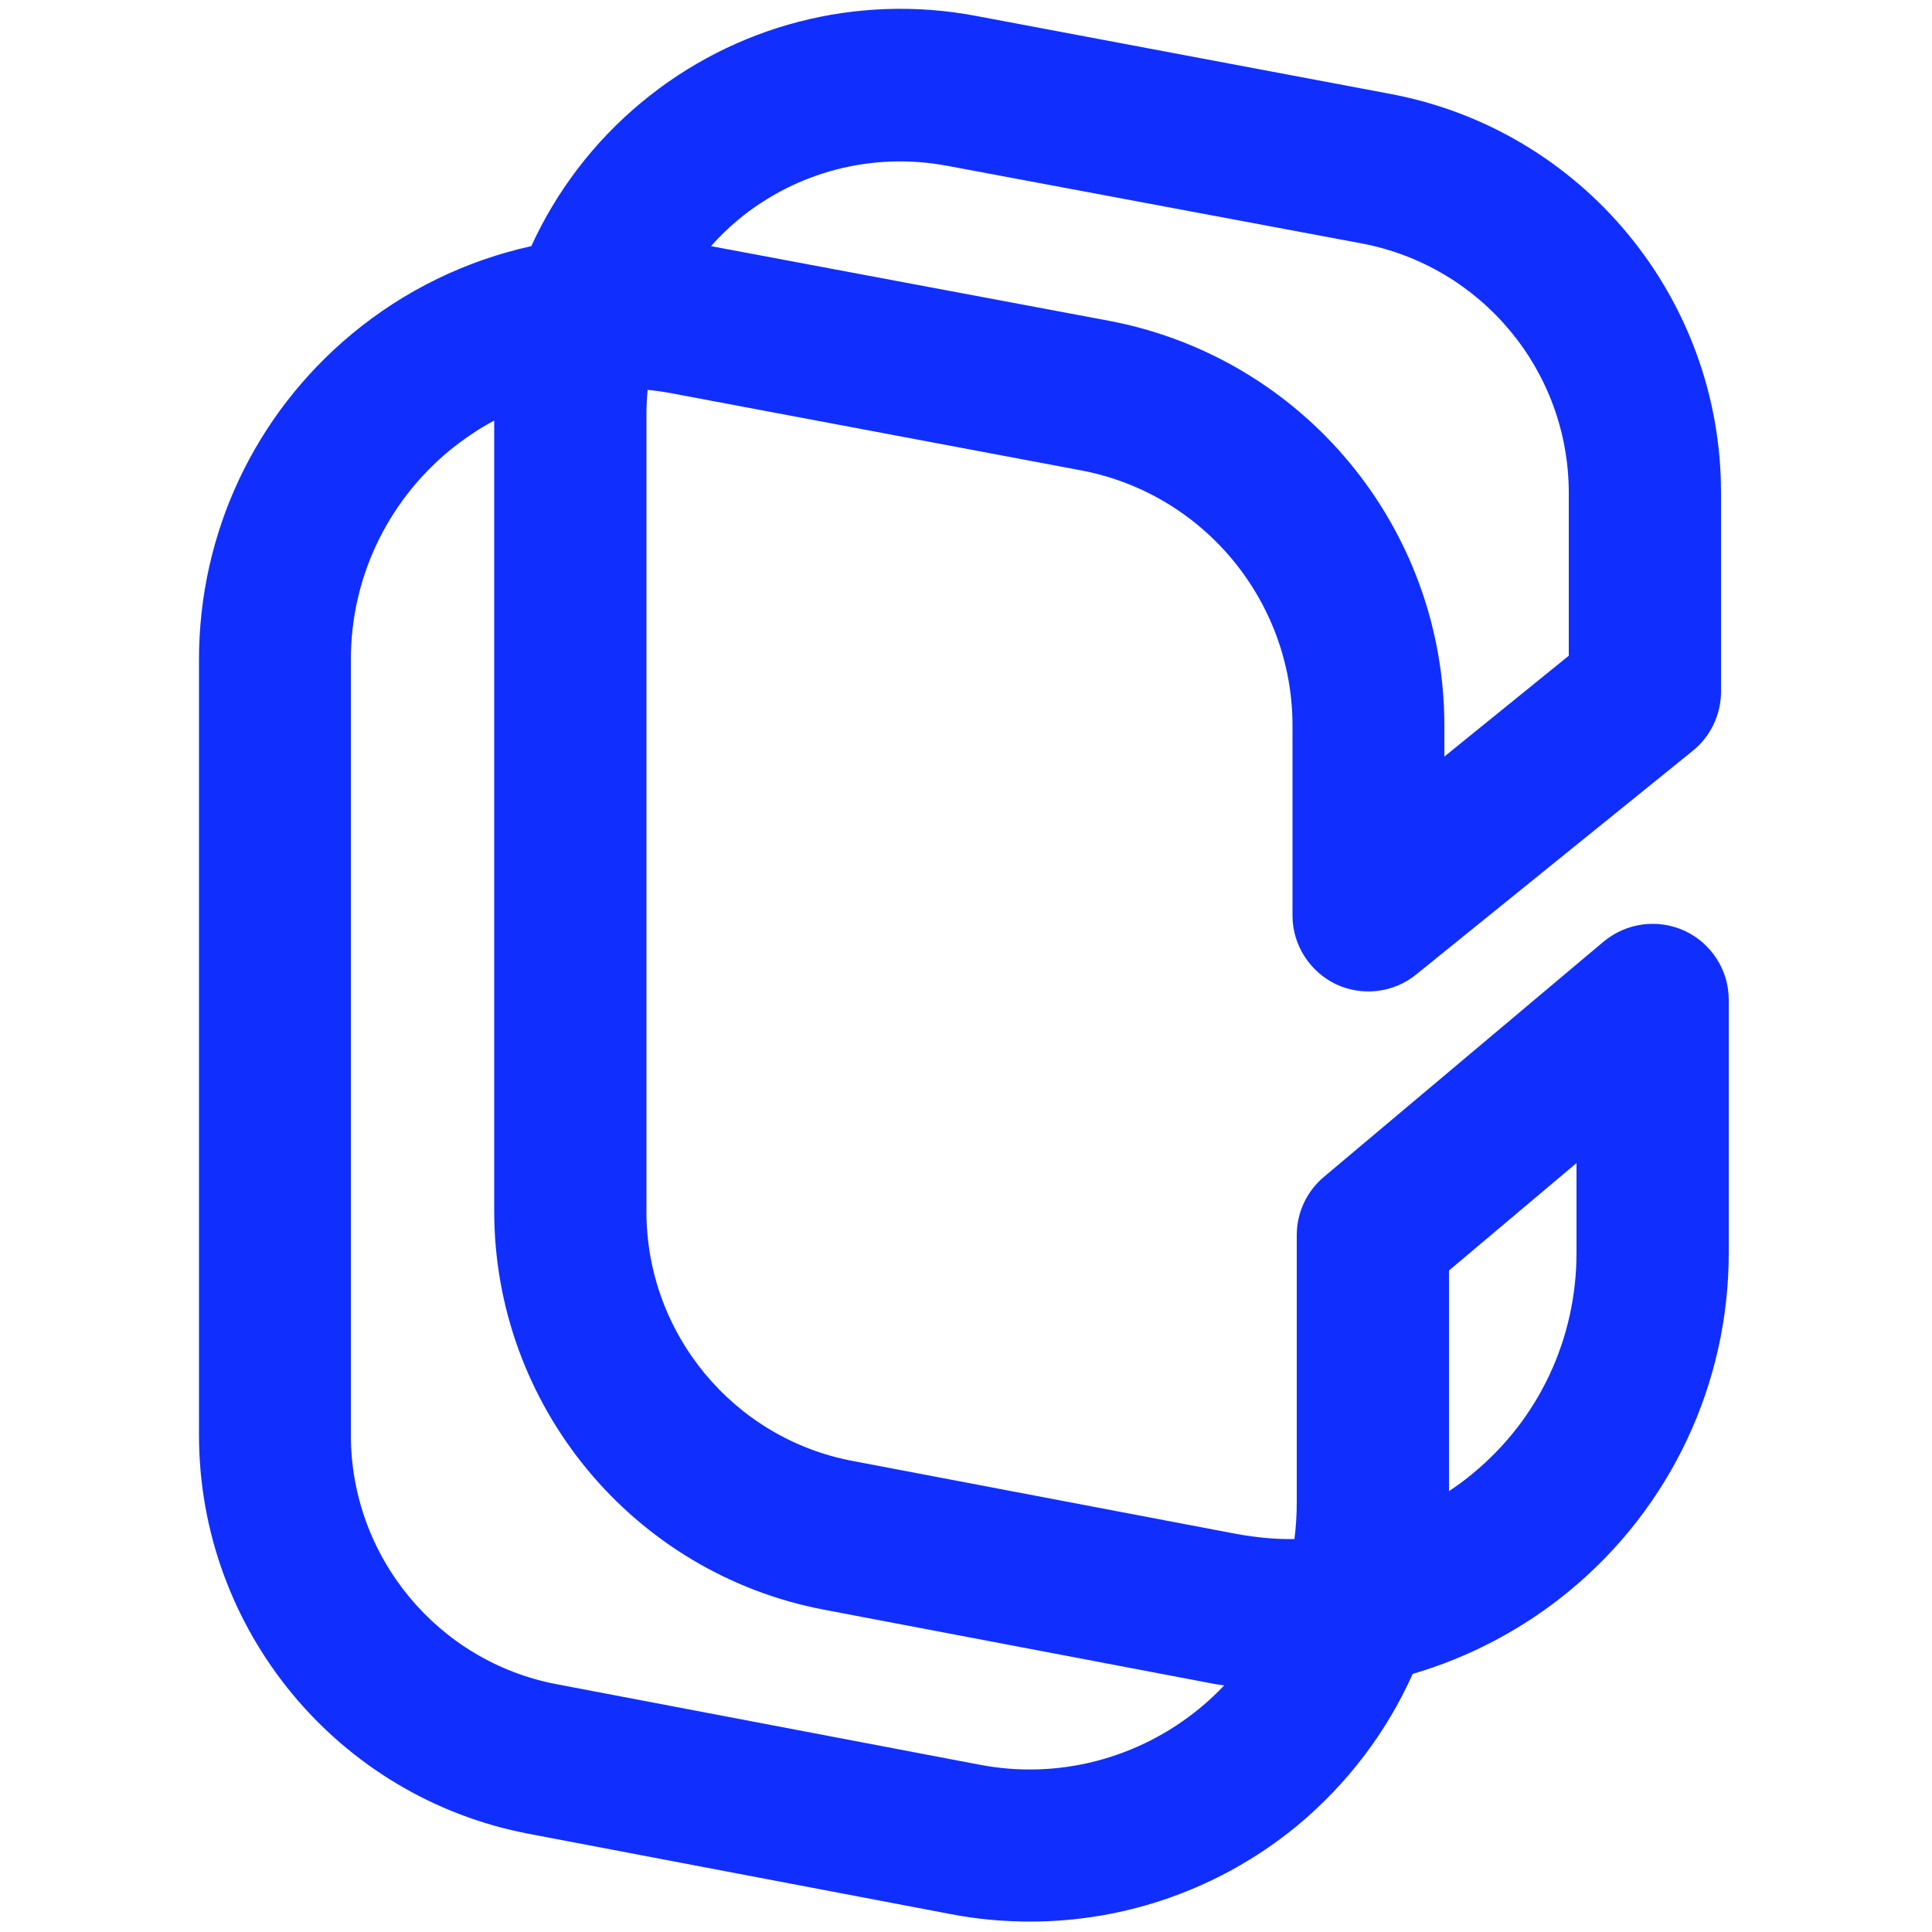
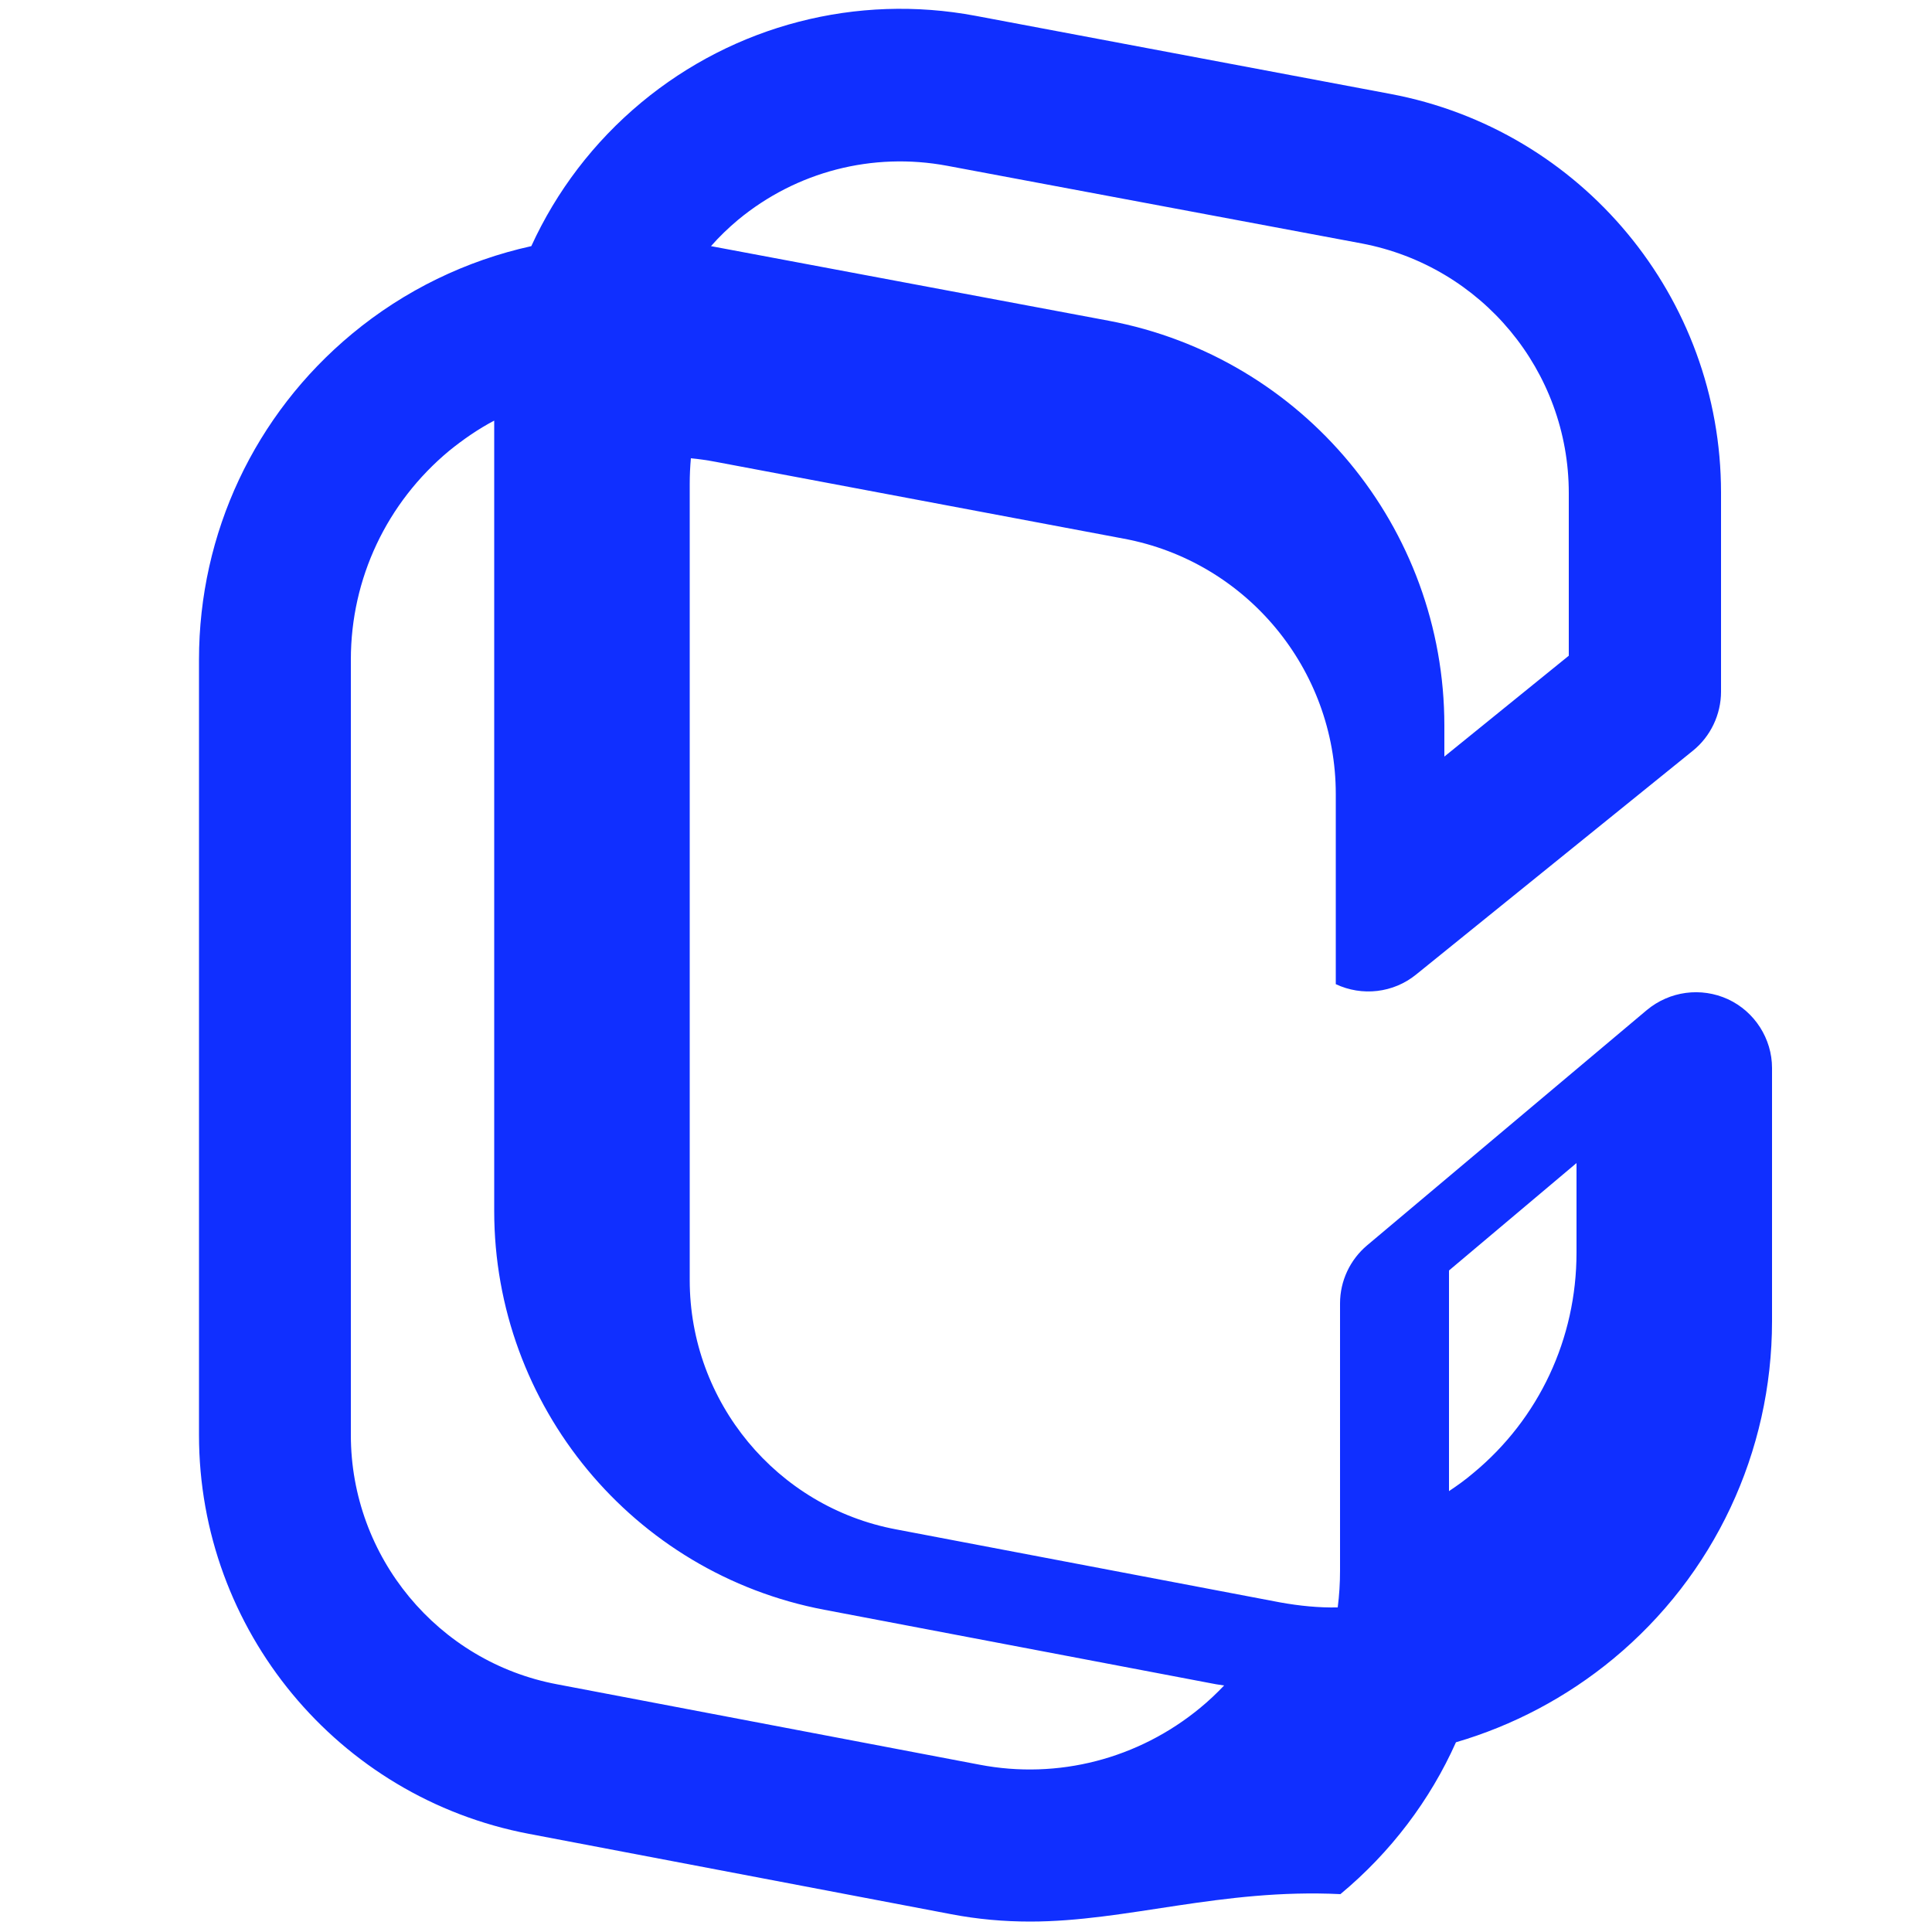
<svg xmlns="http://www.w3.org/2000/svg" version="1.1" id="cennz" x="0px" y="0px" viewBox="0 0 500 500" style="enable-background:new 0 0 500 500;" xml:space="preserve">
  <style type="text/css">
	.st0{fill:#102FFF;}
</style>
-   <path class="st0" d="M266.6,497.3c-6.8,0-13.6-0.6-20.4-1.9l-109.3-20.8c-49.5-9.4-85.4-52.8-85.4-103.2V170.7  c0-32.7,14.4-63.4,39.6-84.3c13.6-11.3,29.6-19,46.4-22.7c6.5-14.2,16.1-26.9,28.5-37.2c24.1-20,55.7-28.2,86.5-22.4l107.3,20.2  c49.6,9.3,85.6,52.7,85.6,103.2v51.5c0,5.9-2.7,11.6-7.3,15.3l-71.6,57.9c-5.9,4.8-14,5.7-20.8,2.5c-6.8-3.3-11.2-10.2-11.2-17.7  v-49.2c0-32.3-23.1-60.2-54.9-66.1l-105.7-19.9c-2.1-0.4-4.2-0.7-6.3-0.9c-0.2,2.2-0.3,4.4-0.3,6.6v206.1  c0,31.5,22.5,58.7,53.4,64.5l99.4,18.9c5,0.9,10,1.4,14.9,1.3c0.4-3.1,0.6-6.3,0.6-9.5v-69.2c0-5.8,2.6-11.3,7-15l72.4-60.9  c5.9-4.9,14-6,21-2.8c6.9,3.2,11.4,10.2,11.4,17.8v65.5c0,33.9-15,65.8-41.1,87.4c-12.1,10-26,17.3-40.7,21.6  c-6.7,15-16.9,28.5-29.9,39.3C316,488.7,291.6,497.3,266.6,497.3z M128,108.8c-4.2,2.2-8.1,4.9-11.8,7.9c-16.1,13.4-25.4,33-25.4,54  v200.7c0,31.5,22.5,58.7,53.4,64.5l109.3,20.8c20.3,3.9,41.1-1.5,57.1-14.7c2.2-1.8,4.3-3.8,6.2-5.8c-1.4-0.2-2.7-0.4-4.1-0.7  l-99.4-18.9c-49.5-9.4-85.4-52.8-85.4-103.2V108.8z M375,328.8v57.1c2.1-1.4,4.2-2.9,6.2-4.6c17.1-14.1,26.8-34.9,26.8-57.1V301  L375,328.8z M184,63.7L286.9,83c50.4,9.5,86.9,53.5,86.9,104.8v8l32.2-26.1v-42.1c0-31.6-22.5-58.7-53.6-64.6L245.1,42.9  c-19.3-3.6-39,1.5-54.1,14C188.5,59,186.2,61.2,184,63.7z" />
+   <path class="st0" d="M266.6,497.3c-6.8,0-13.6-0.6-20.4-1.9l-109.3-20.8c-49.5-9.4-85.4-52.8-85.4-103.2V170.7  c0-32.7,14.4-63.4,39.6-84.3c13.6-11.3,29.6-19,46.4-22.7c6.5-14.2,16.1-26.9,28.5-37.2c24.1-20,55.7-28.2,86.5-22.4l107.3,20.2  c49.6,9.3,85.6,52.7,85.6,103.2v51.5c0,5.9-2.7,11.6-7.3,15.3l-71.6,57.9c-5.9,4.8-14,5.7-20.8,2.5v-49.2c0-32.3-23.1-60.2-54.9-66.1l-105.7-19.9c-2.1-0.4-4.2-0.7-6.3-0.9c-0.2,2.2-0.3,4.4-0.3,6.6v206.1  c0,31.5,22.5,58.7,53.4,64.5l99.4,18.9c5,0.9,10,1.4,14.9,1.3c0.4-3.1,0.6-6.3,0.6-9.5v-69.2c0-5.8,2.6-11.3,7-15l72.4-60.9  c5.9-4.9,14-6,21-2.8c6.9,3.2,11.4,10.2,11.4,17.8v65.5c0,33.9-15,65.8-41.1,87.4c-12.1,10-26,17.3-40.7,21.6  c-6.7,15-16.9,28.5-29.9,39.3C316,488.7,291.6,497.3,266.6,497.3z M128,108.8c-4.2,2.2-8.1,4.9-11.8,7.9c-16.1,13.4-25.4,33-25.4,54  v200.7c0,31.5,22.5,58.7,53.4,64.5l109.3,20.8c20.3,3.9,41.1-1.5,57.1-14.7c2.2-1.8,4.3-3.8,6.2-5.8c-1.4-0.2-2.7-0.4-4.1-0.7  l-99.4-18.9c-49.5-9.4-85.4-52.8-85.4-103.2V108.8z M375,328.8v57.1c2.1-1.4,4.2-2.9,6.2-4.6c17.1-14.1,26.8-34.9,26.8-57.1V301  L375,328.8z M184,63.7L286.9,83c50.4,9.5,86.9,53.5,86.9,104.8v8l32.2-26.1v-42.1c0-31.6-22.5-58.7-53.6-64.6L245.1,42.9  c-19.3-3.6-39,1.5-54.1,14C188.5,59,186.2,61.2,184,63.7z" />
</svg>